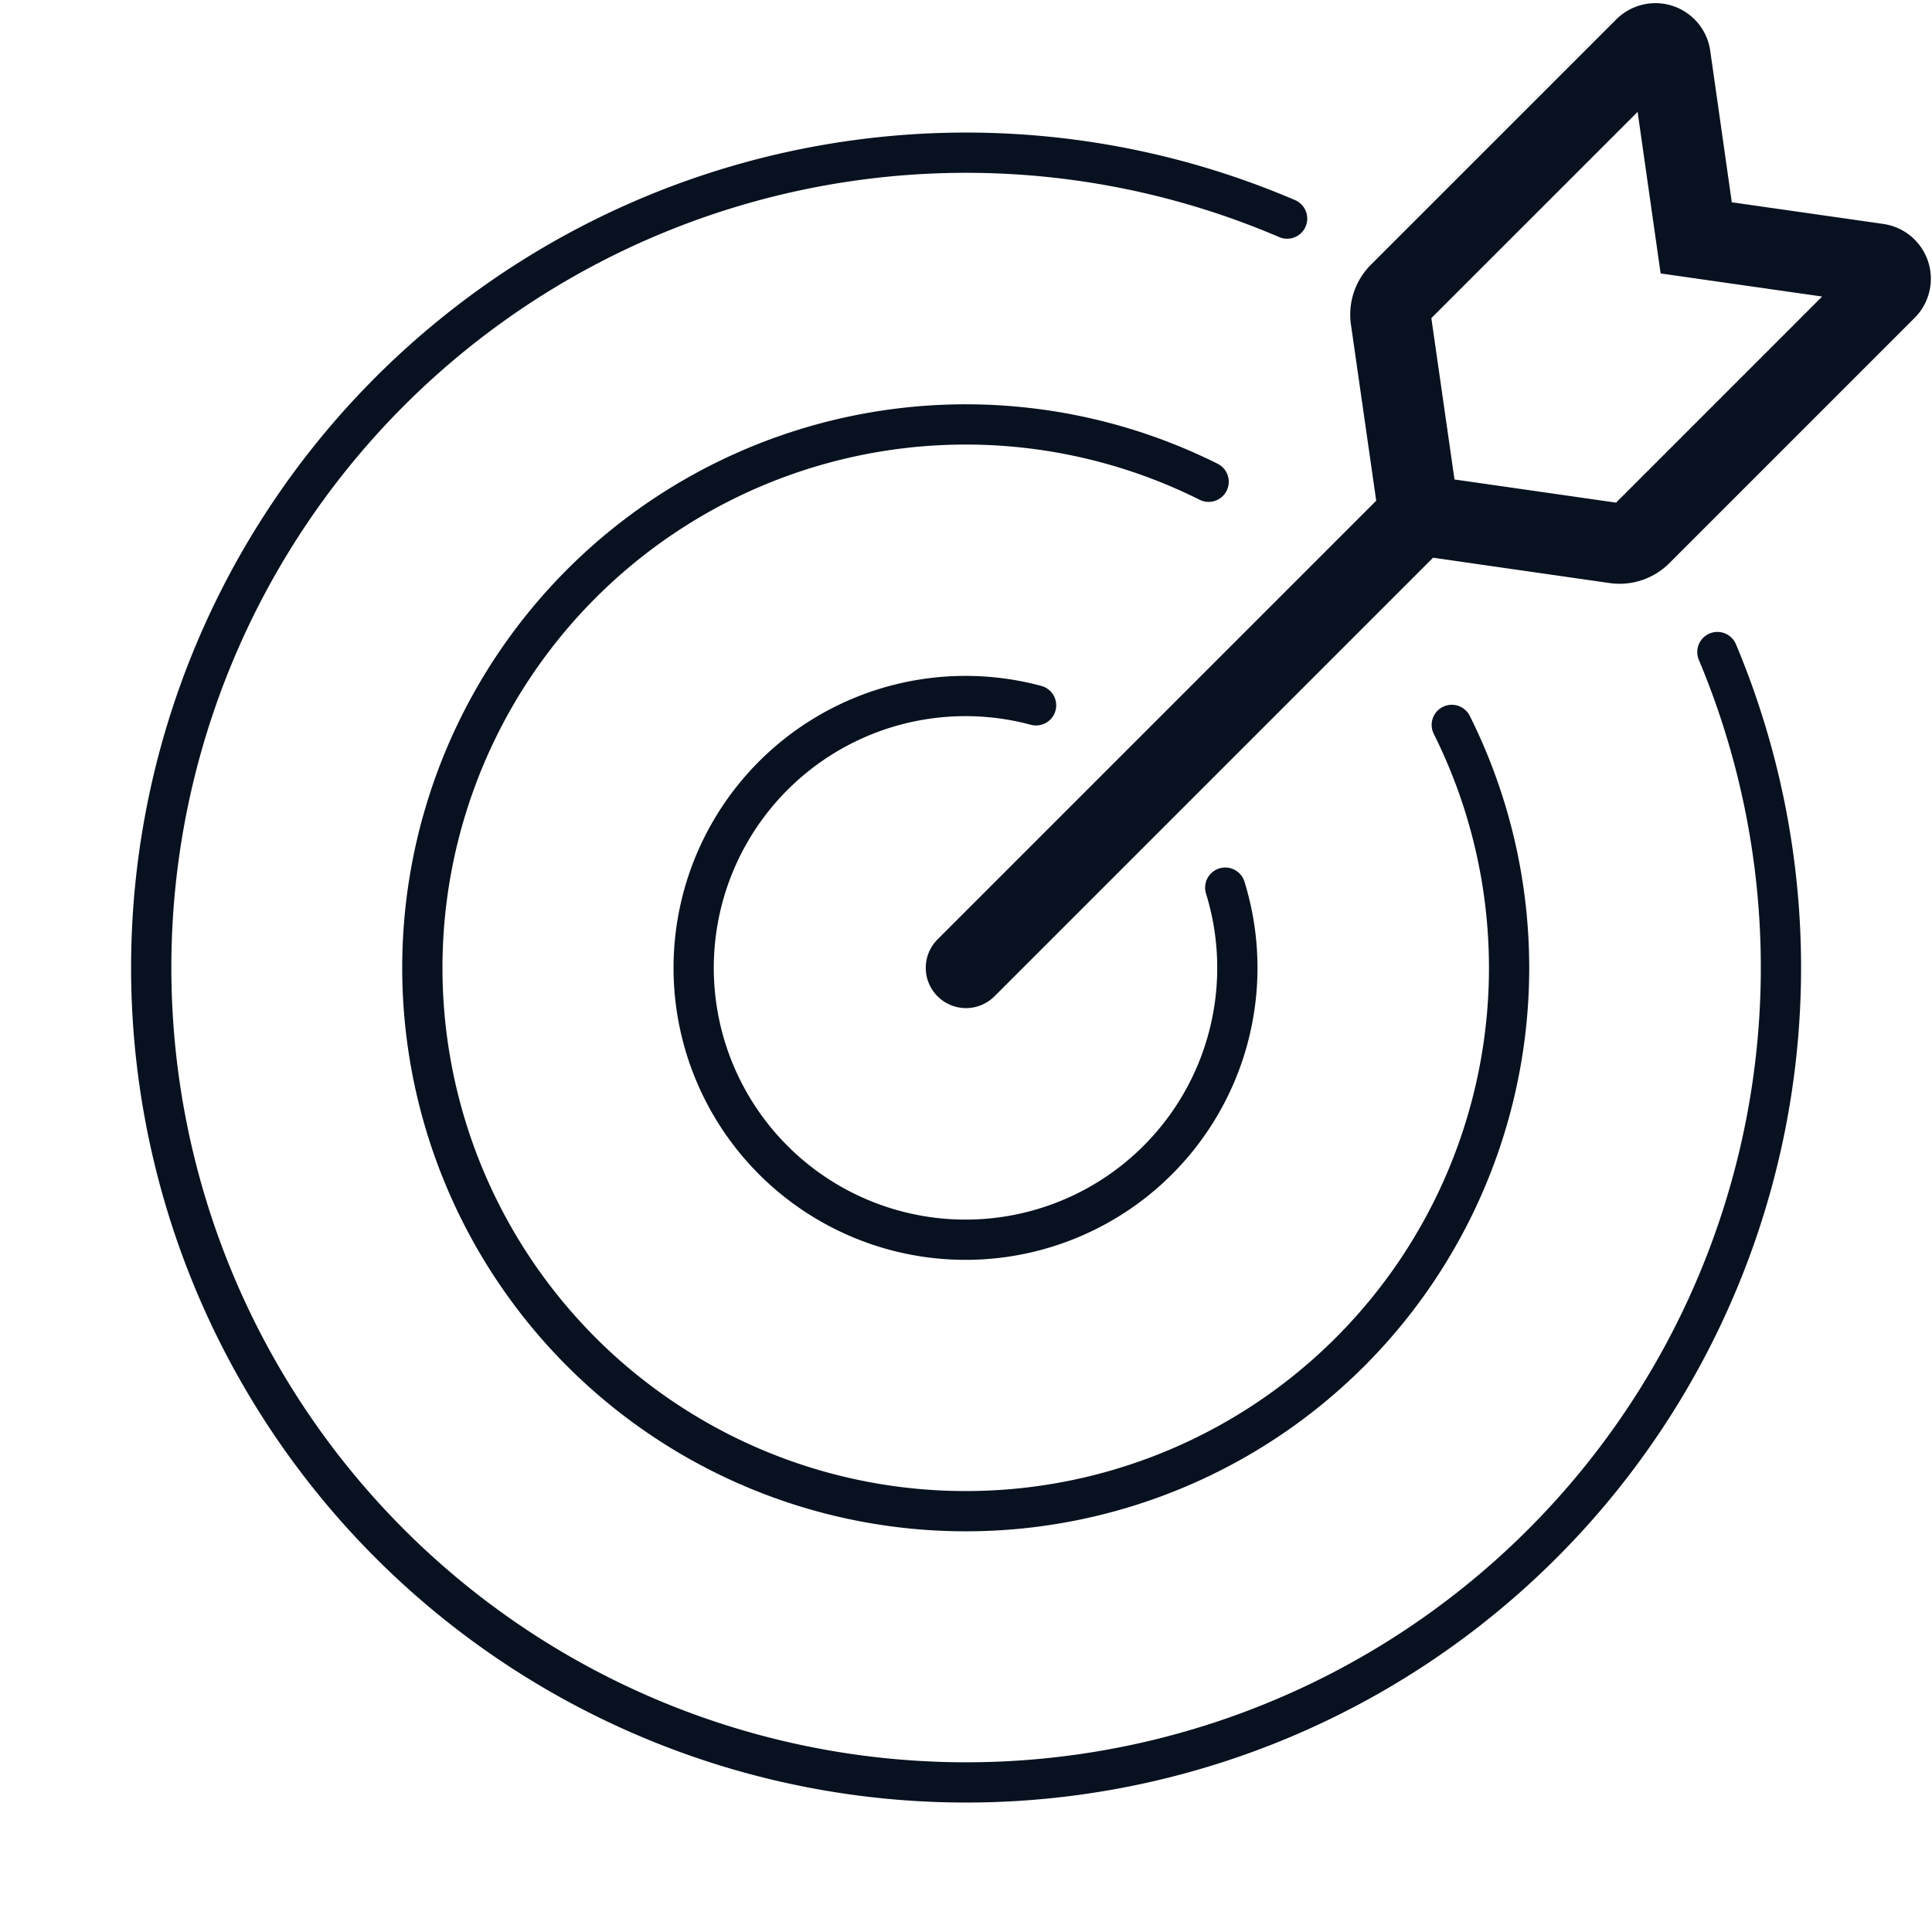
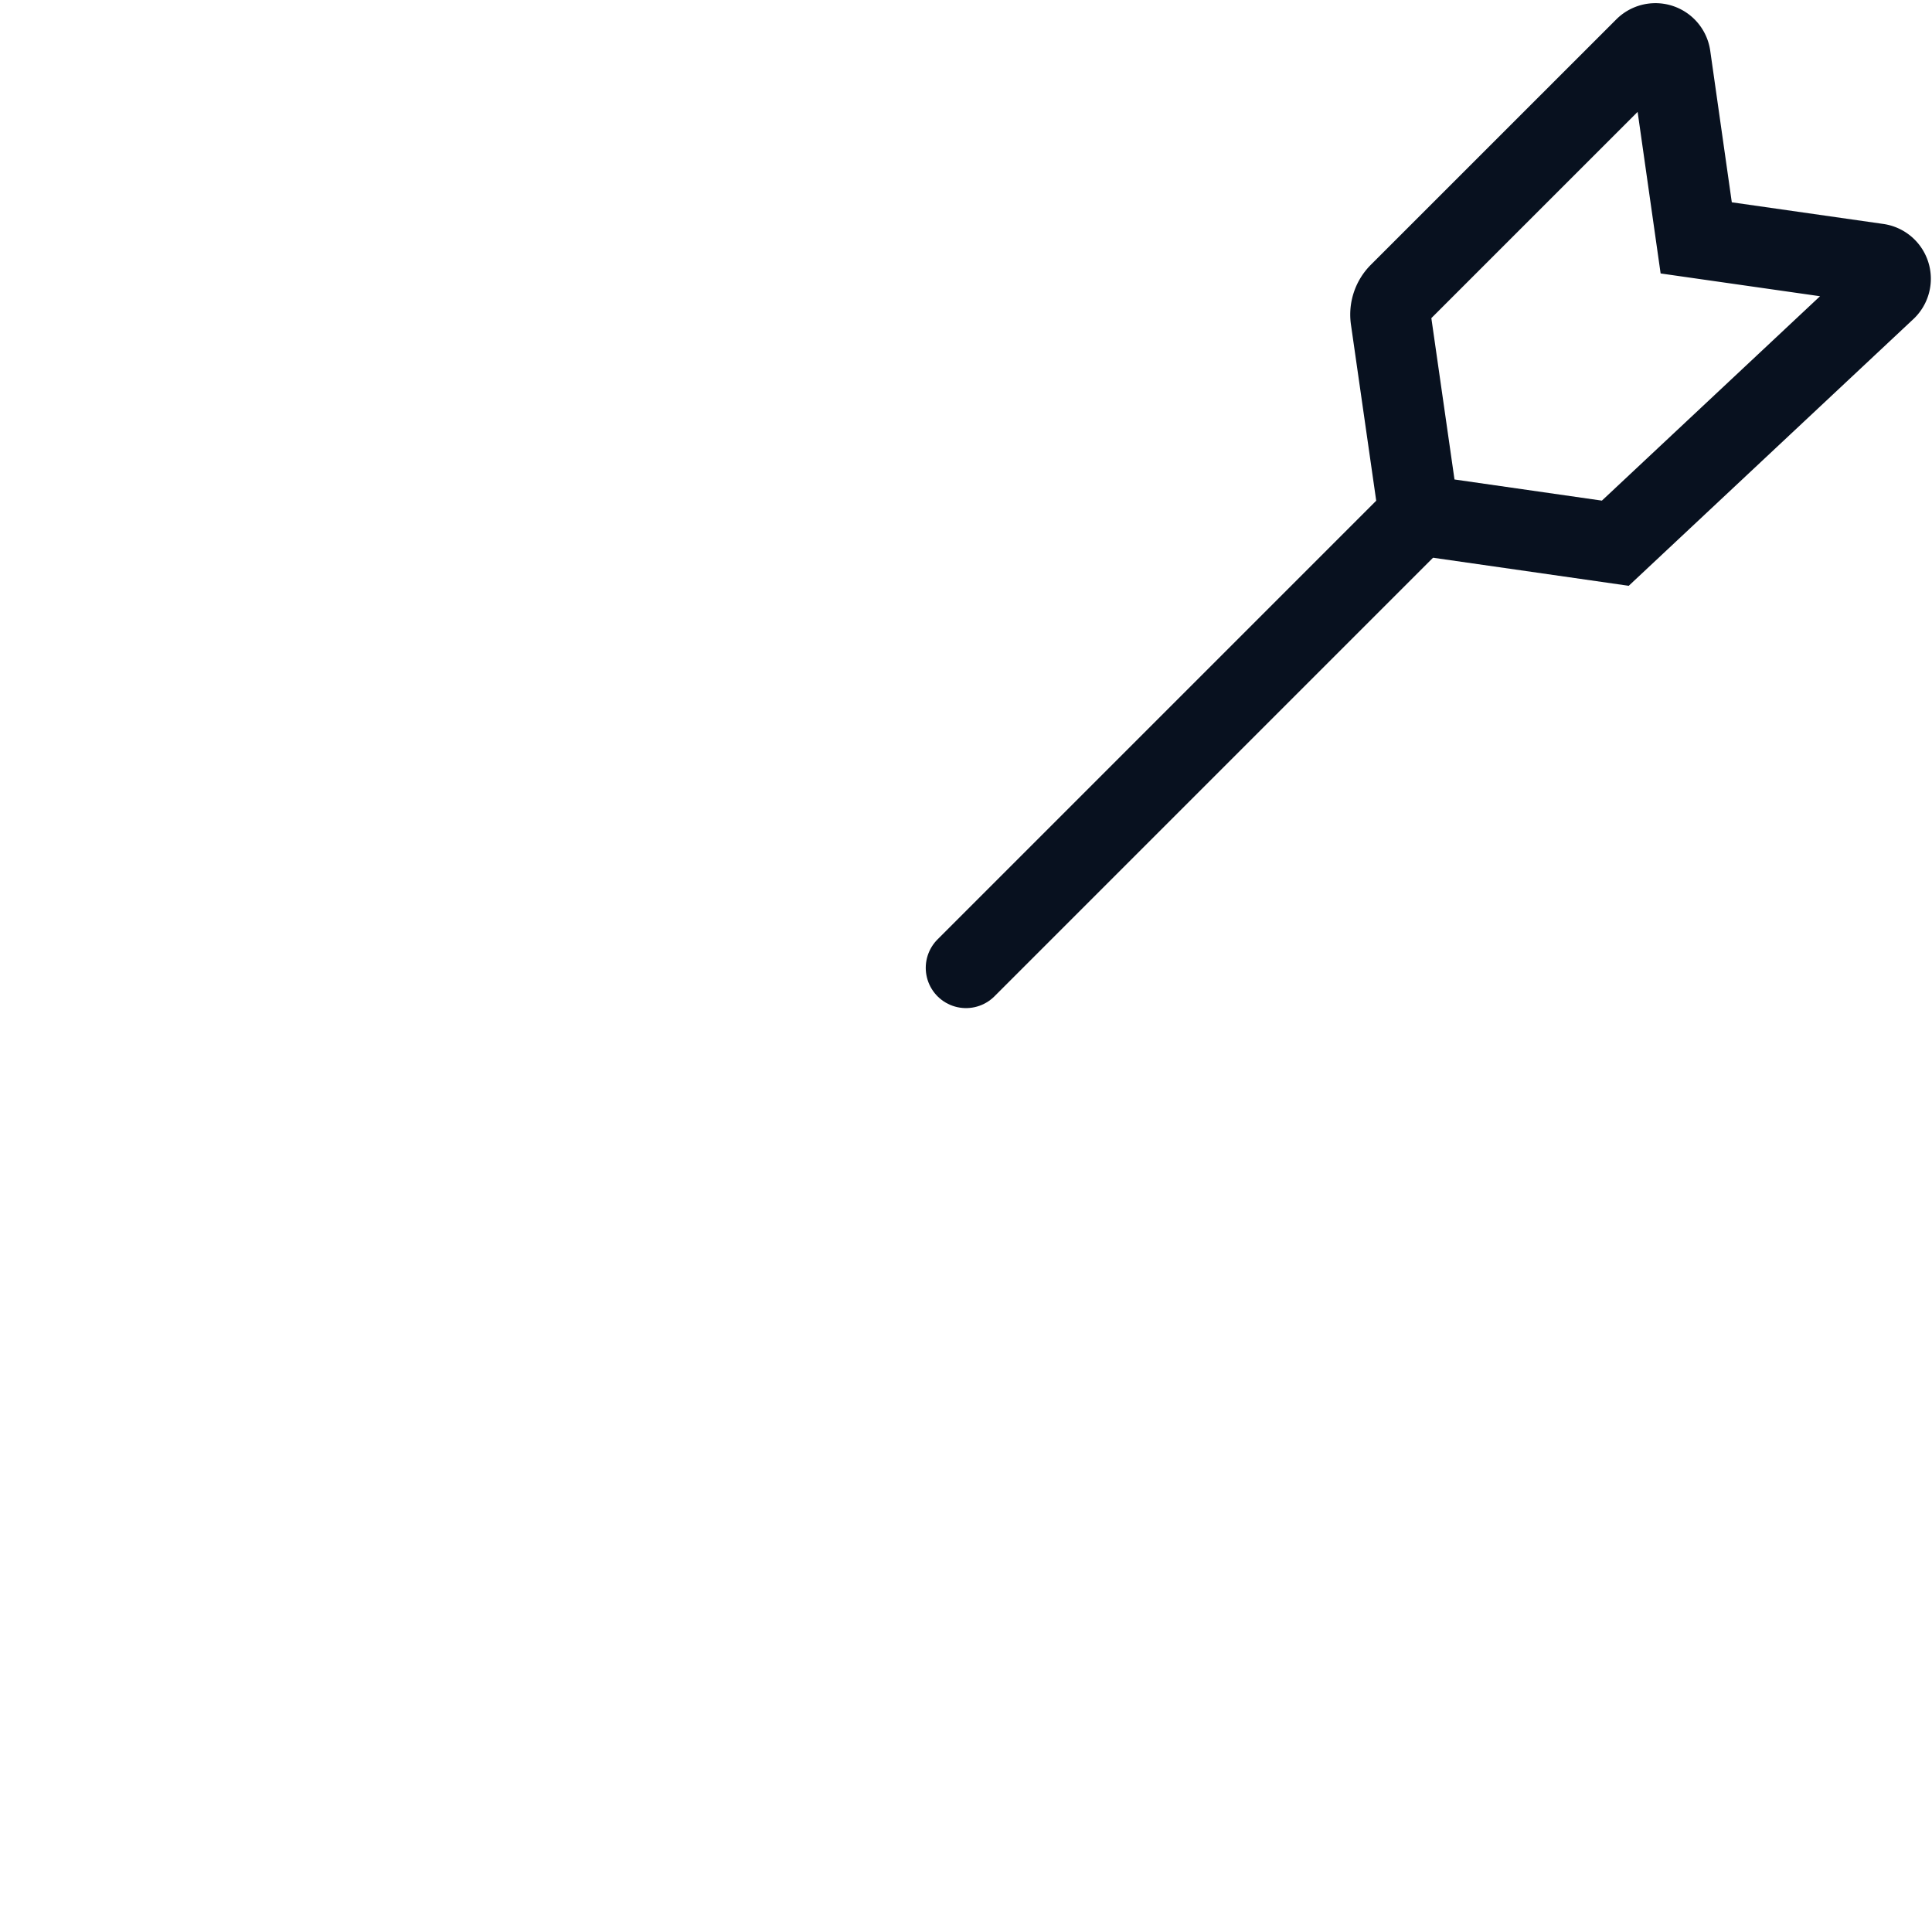
<svg xmlns="http://www.w3.org/2000/svg" id="target_icon" width="48" height="48" viewBox="0 0 48 48">
  <defs>
    <clipPath id="clip-path">
      <rect id="Rectangle_30602" data-name="Rectangle 30602" width="48" height="48" fill="none" />
    </clipPath>
  </defs>
  <g id="Group_94391" data-name="Group 94391" clip-path="url(#clip-path)">
    <g id="Group_94390" data-name="Group 94390">
      <g id="Group_94389" data-name="Group 94389" clip-path="url(#clip-path)">
        <g id="Group_94388" data-name="Group 94388" opacity="0">
          <g id="Group_94387" data-name="Group 94387">
            <g id="Group_94386" data-name="Group 94386" clip-path="url(#clip-path)">
              <rect id="Rectangle_30599" data-name="Rectangle 30599" width="48" height="48" fill="#fff" />
            </g>
          </g>
        </g>
-         <path id="Path_90361" data-name="Path 90361" d="M30.441,22.053a6.754,6.754,0,1,1-4.7-4.529" fill="none" stroke="#08111f" stroke-linecap="round" stroke-linejoin="round" stroke-width="1" />
-         <path id="Path_90362" data-name="Path 90362" d="M36.069,18.01a13.5,13.5,0,1,1-6.041-6.041" fill="none" stroke="#08111f" stroke-linecap="round" stroke-linejoin="round" stroke-width="1" />
-         <path id="Path_90363" data-name="Path 90363" d="M42.668,16.2A20.245,20.245,0,1,1,31.978,5.431" fill="none" stroke="#08111f" stroke-linecap="round" stroke-linejoin="round" stroke-width="1" />
-         <path id="Path_90364" data-name="Path 90364" d="M34.553,7.917l.7,4.879,4.879.7a.747.747,0,0,0,.637-.213L46.862,7.19a.375.375,0,0,0-.212-.636L42.142,5.91,41.5,1.4a.375.375,0,0,0-.636-.212L34.768,7.283A.751.751,0,0,0,34.553,7.917Z" fill="none" stroke="#08111f" stroke-linecap="round" stroke-width="2" />
+         <path id="Path_90364" data-name="Path 90364" d="M34.553,7.917l.7,4.879,4.879.7L46.862,7.19a.375.375,0,0,0-.212-.636L42.142,5.91,41.5,1.4a.375.375,0,0,0-.636-.212L34.768,7.283A.751.751,0,0,0,34.553,7.917Z" fill="none" stroke="#08111f" stroke-linecap="round" stroke-width="2" />
        <line id="Line_1048" data-name="Line 1048" x1="11.25" y2="11.25" transform="translate(24 12.796)" fill="none" stroke="#08111f" stroke-linecap="round" stroke-width="2" />
      </g>
    </g>
  </g>
</svg>